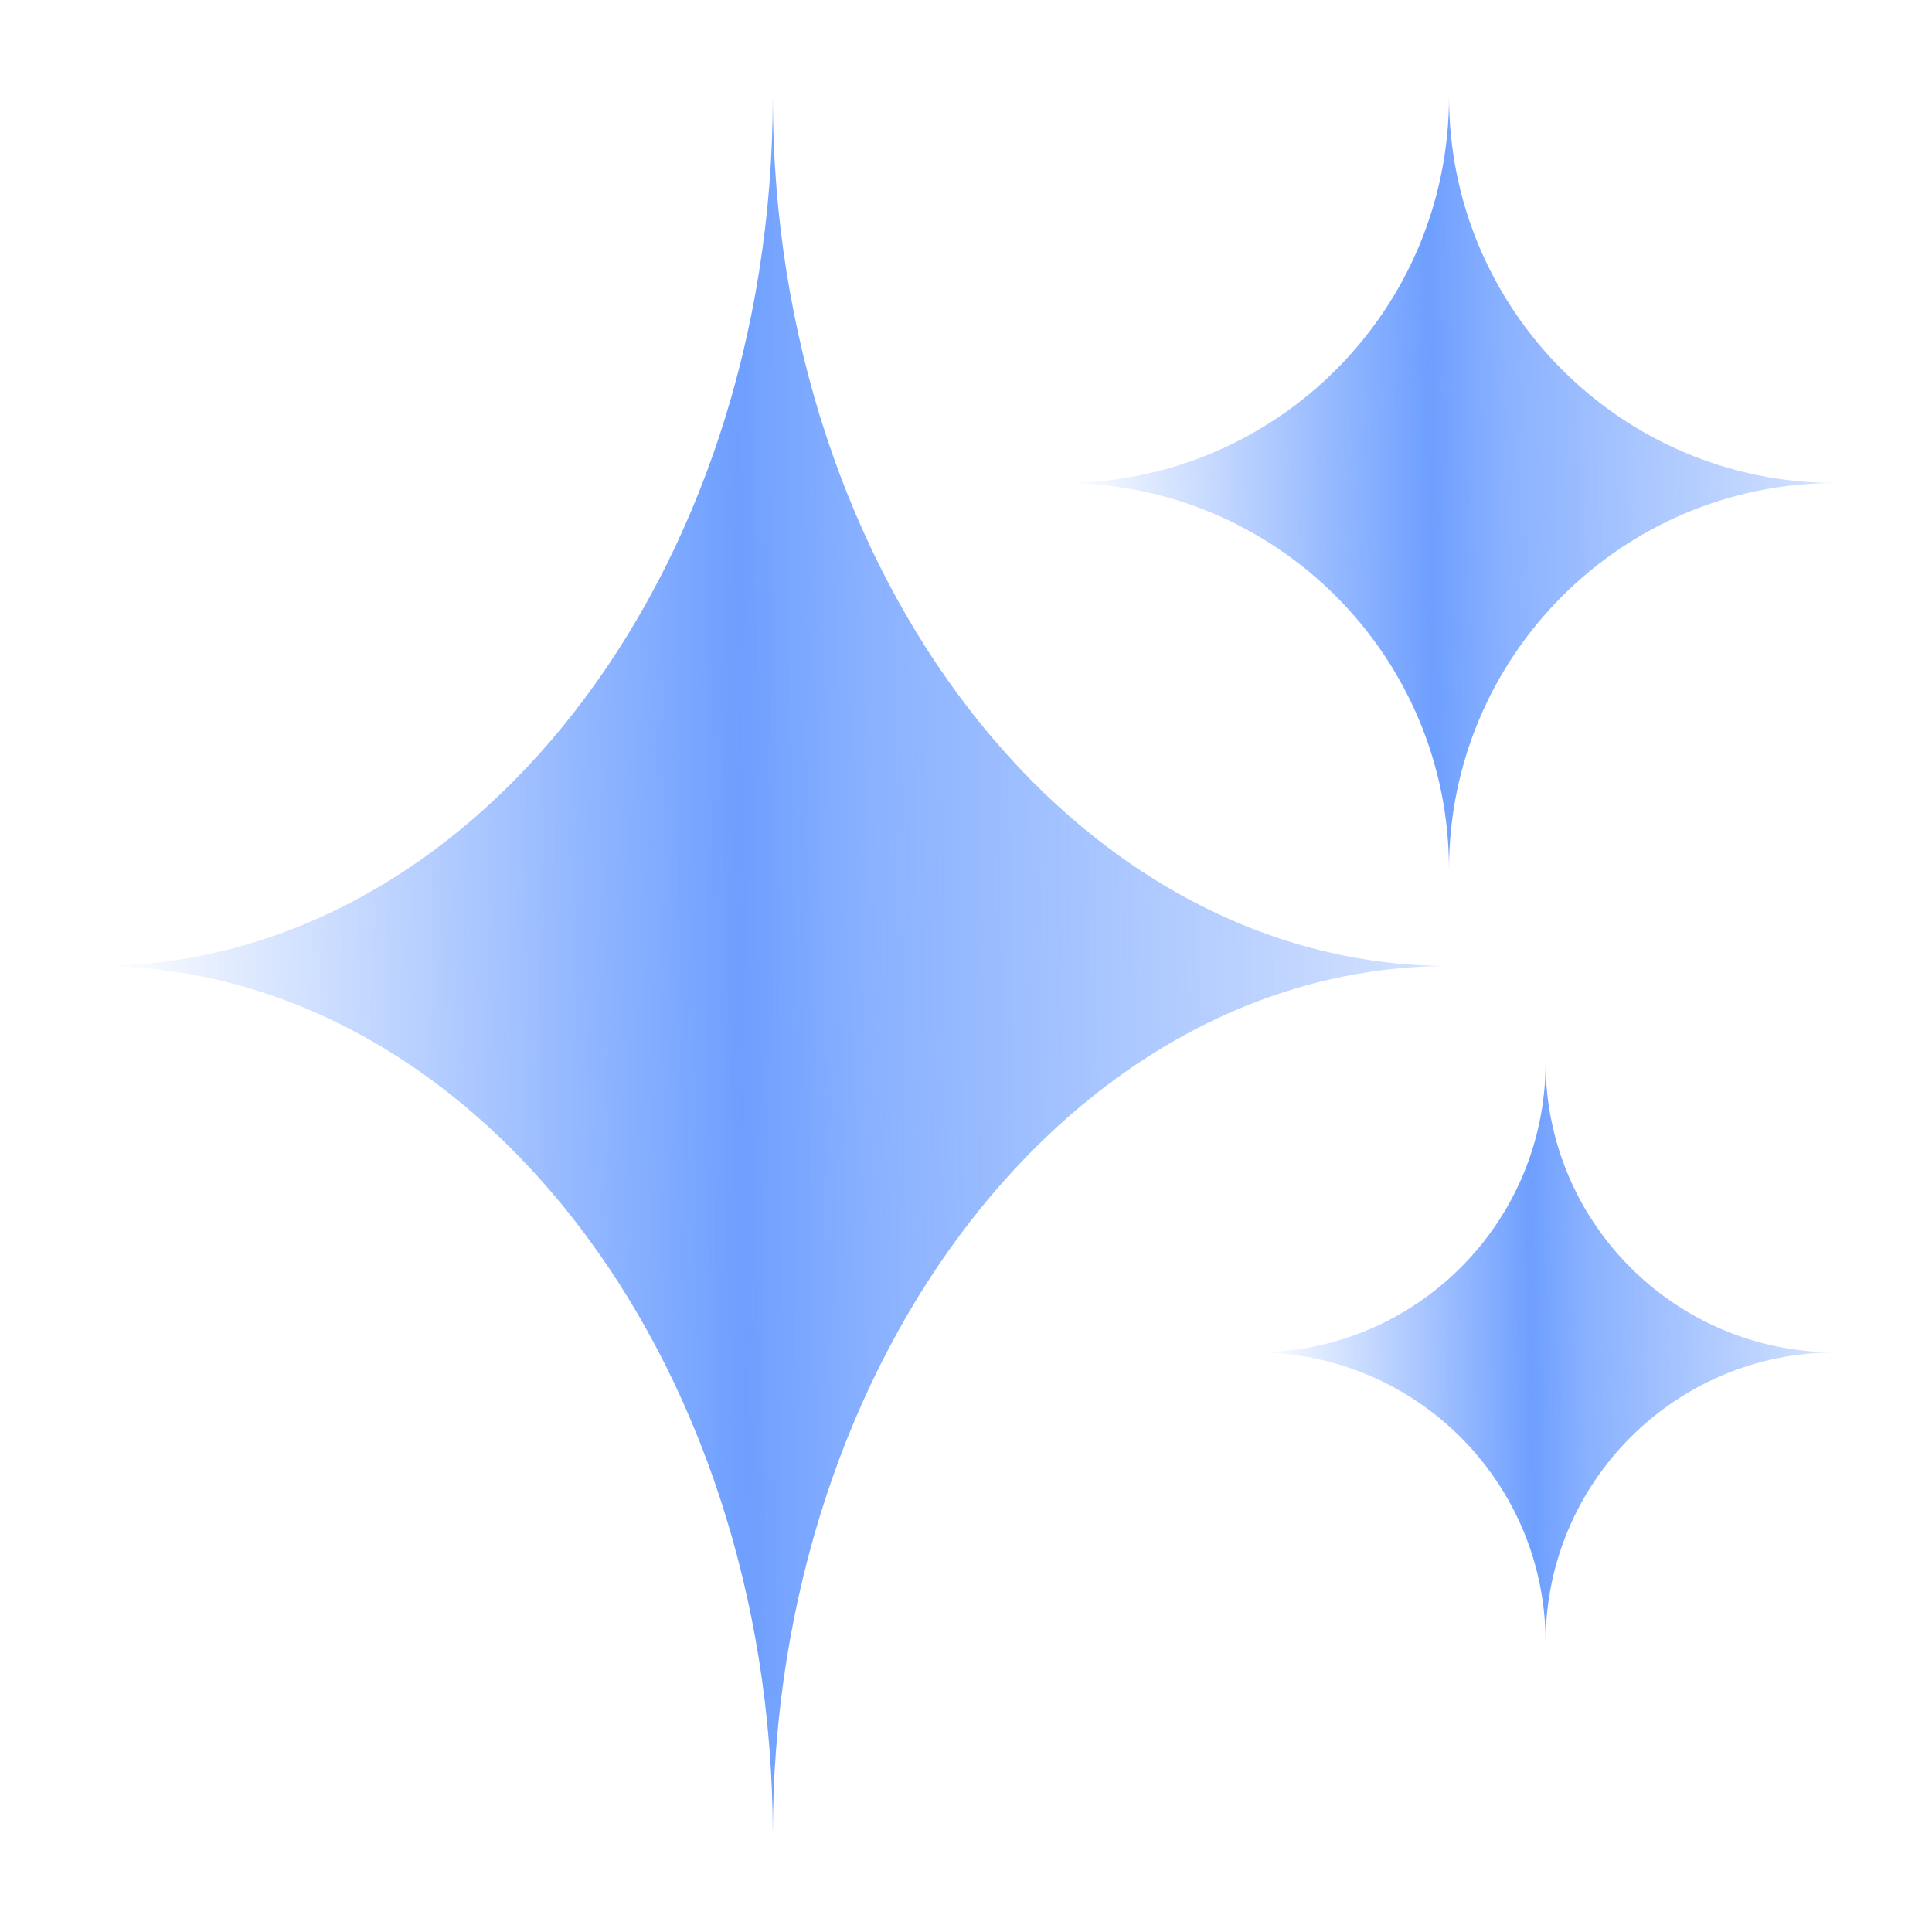
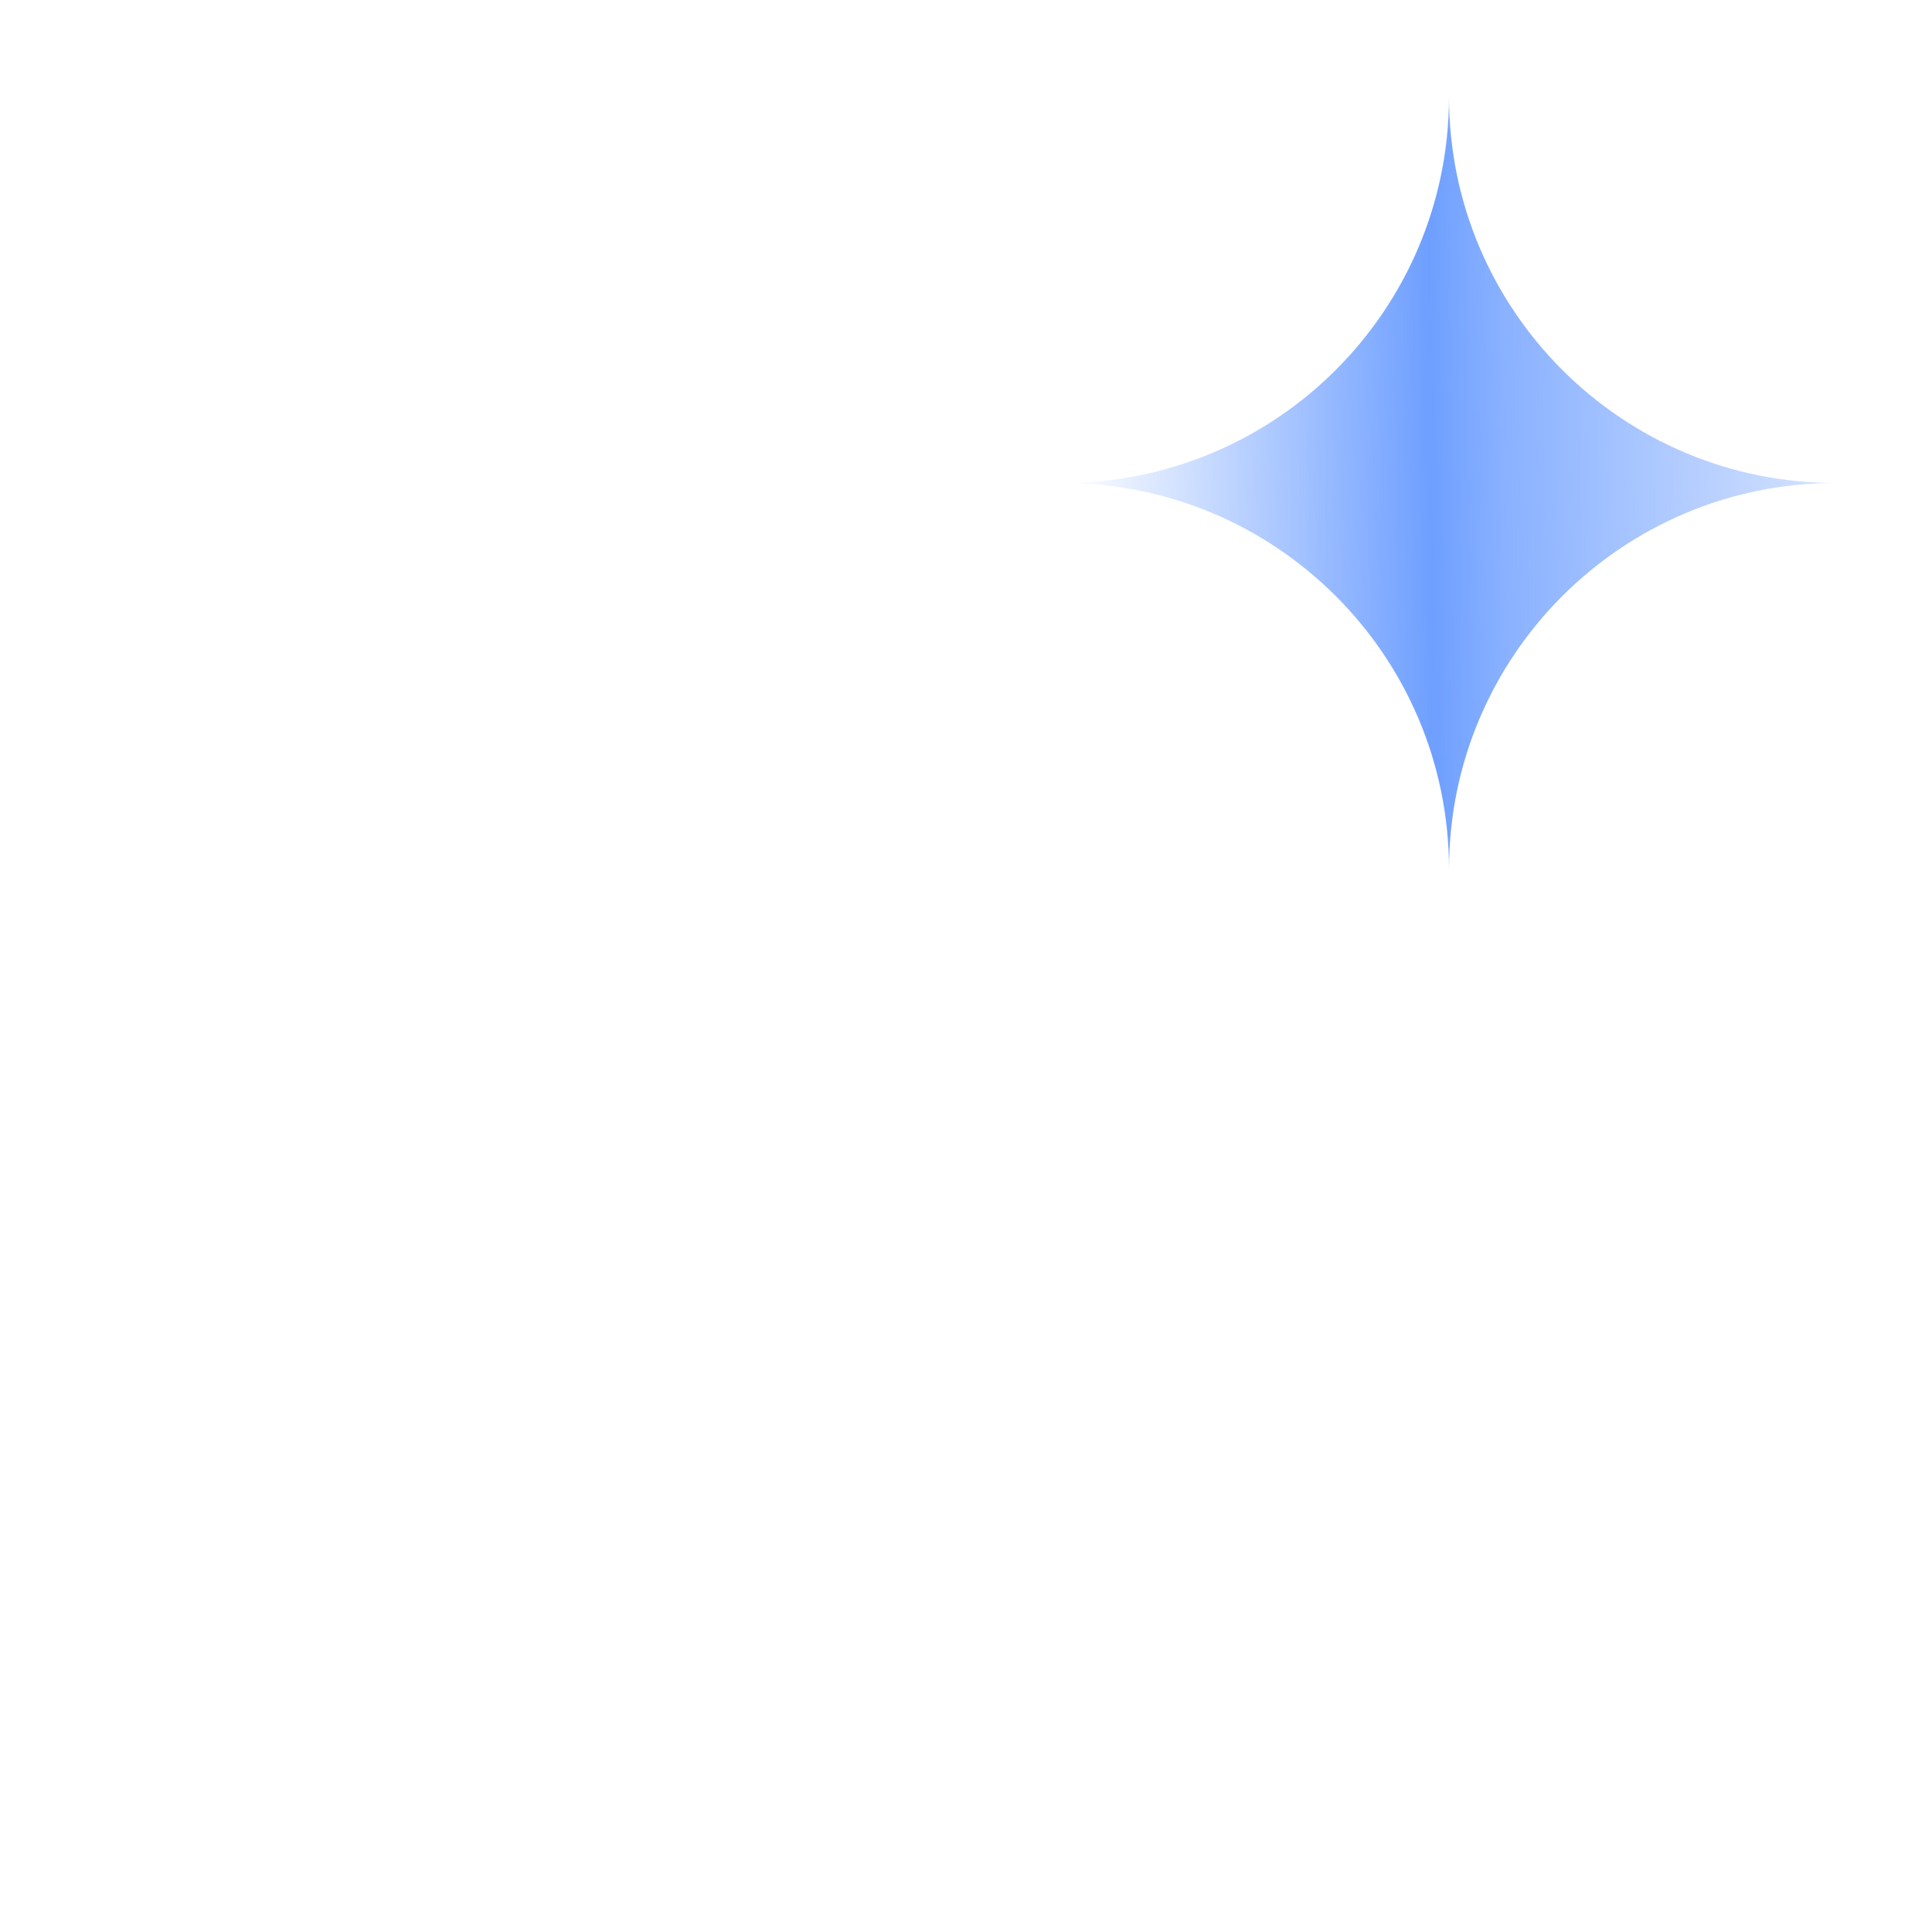
<svg xmlns="http://www.w3.org/2000/svg" width="10" height="10" viewBox="0 0 10 10" fill="none">
  <g id="Group 204">
-     <path id="Vector" d="M7.5 5C5.567 5 4 7.015 4 9.5C4 7.015 2.433 5 0.5 5C2.433 5 4 2.986 4 0.5C4 2.986 5.567 5 7.5 5Z" fill="url(#paint0_linear_344_481)" />
    <path id="Vector_2" d="M9.5 2.5C8.396 2.5 7.5 3.395 7.5 4.5C7.5 3.395 6.605 2.5 5.5 2.5C6.605 2.5 7.5 1.605 7.5 0.5C7.5 1.605 8.396 2.5 9.5 2.5Z" fill="url(#paint1_linear_344_481)" />
-     <path id="Vector_3" d="M9.5 7C8.672 7 8 7.672 8 8.5C8 7.672 7.328 7 6.5 7C7.328 7 8 6.329 8 5.5C8 6.329 8.672 7 9.5 7Z" fill="url(#paint2_linear_344_481)" />
  </g>
  <defs>
    <linearGradient id="paint0_linear_344_481" x1="0.5" y1="0.5" x2="20.624" y2="0.334" gradientUnits="userSpaceOnUse">
      <stop stop-color="#6E9FFF" stop-opacity="0" />
      <stop offset="0.164" stop-color="#6E9FFF" />
      <stop offset="0.198" stop-color="#6E9FFF" stop-opacity="0.807" />
      <stop offset="0.427" stop-color="#6E9FFF" stop-opacity="0" />
    </linearGradient>
    <linearGradient id="paint1_linear_344_481" x1="5.5" y1="0.5" x2="16.999" y2="0.378" gradientUnits="userSpaceOnUse">
      <stop stop-color="#6E9FFF" stop-opacity="0" />
      <stop offset="0.164" stop-color="#6E9FFF" />
      <stop offset="0.198" stop-color="#6E9FFF" stop-opacity="0.807" />
      <stop offset="0.427" stop-color="#6E9FFF" stop-opacity="0" />
    </linearGradient>
    <linearGradient id="paint2_linear_344_481" x1="6.5" y1="5.5" x2="15.124" y2="5.409" gradientUnits="userSpaceOnUse">
      <stop stop-color="#6E9FFF" stop-opacity="0" />
      <stop offset="0.164" stop-color="#6E9FFF" />
      <stop offset="0.198" stop-color="#6E9FFF" stop-opacity="0.807" />
      <stop offset="0.427" stop-color="#6E9FFF" stop-opacity="0" />
    </linearGradient>
  </defs>
</svg>